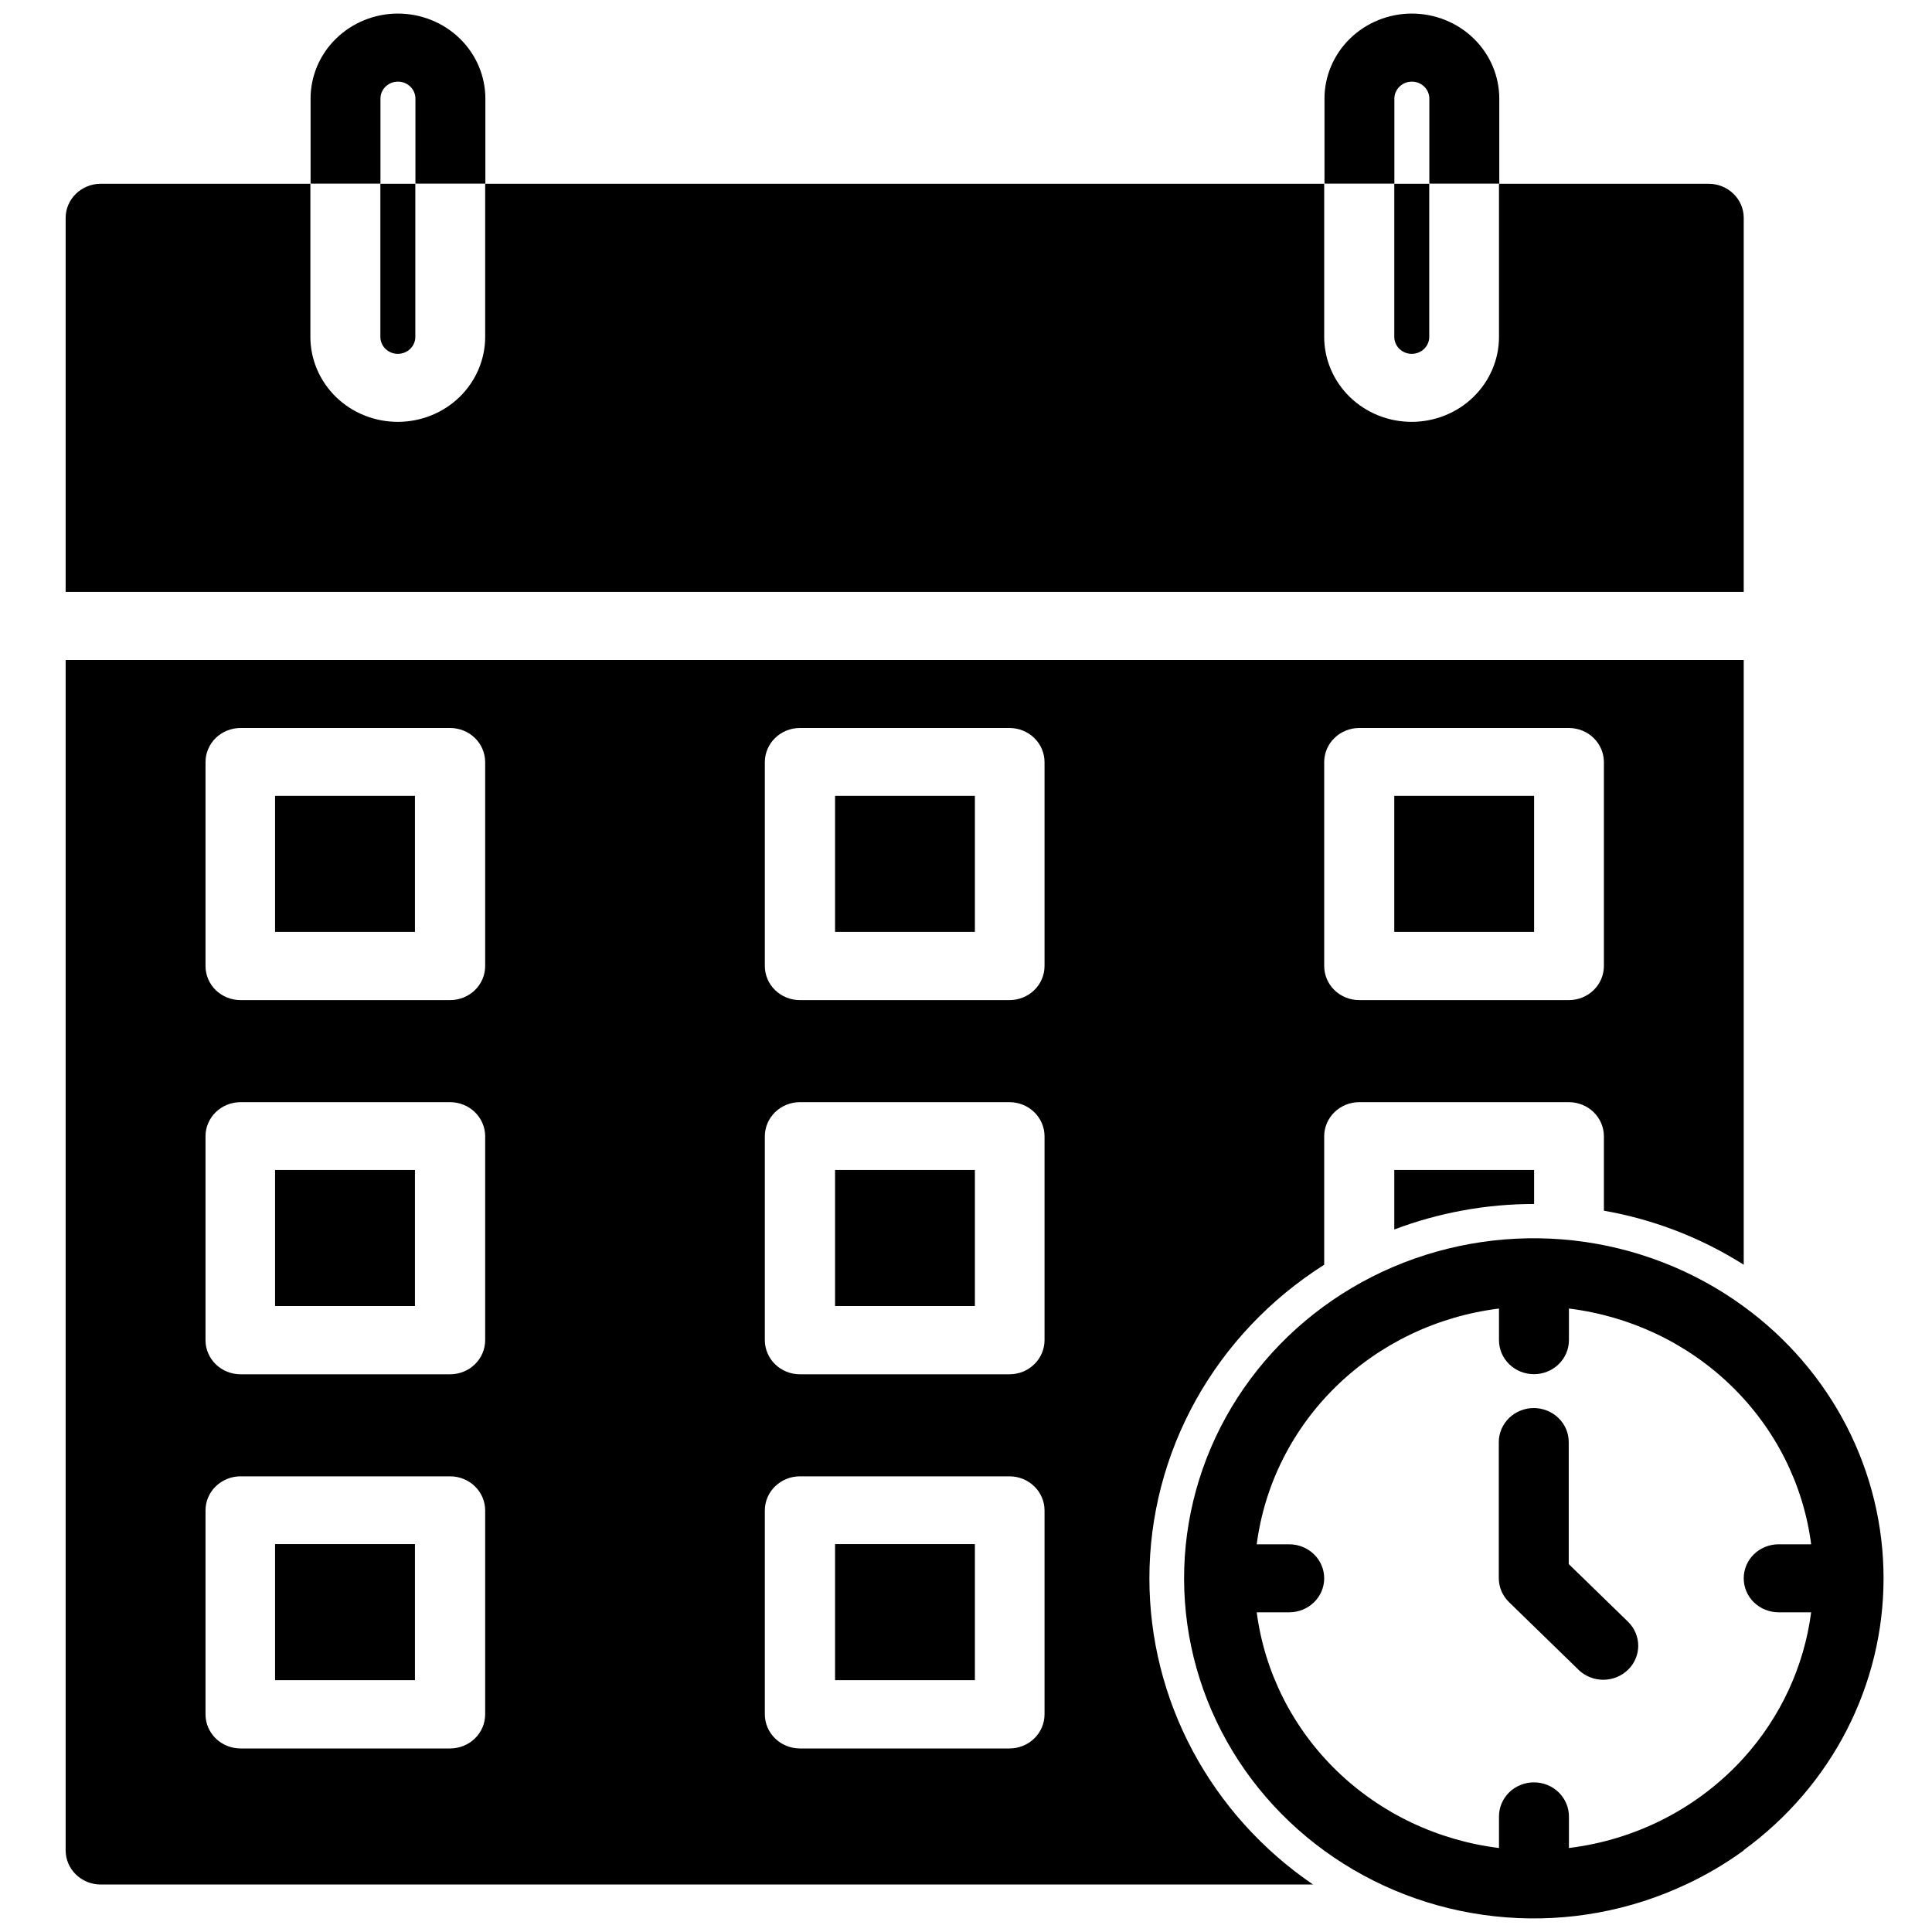
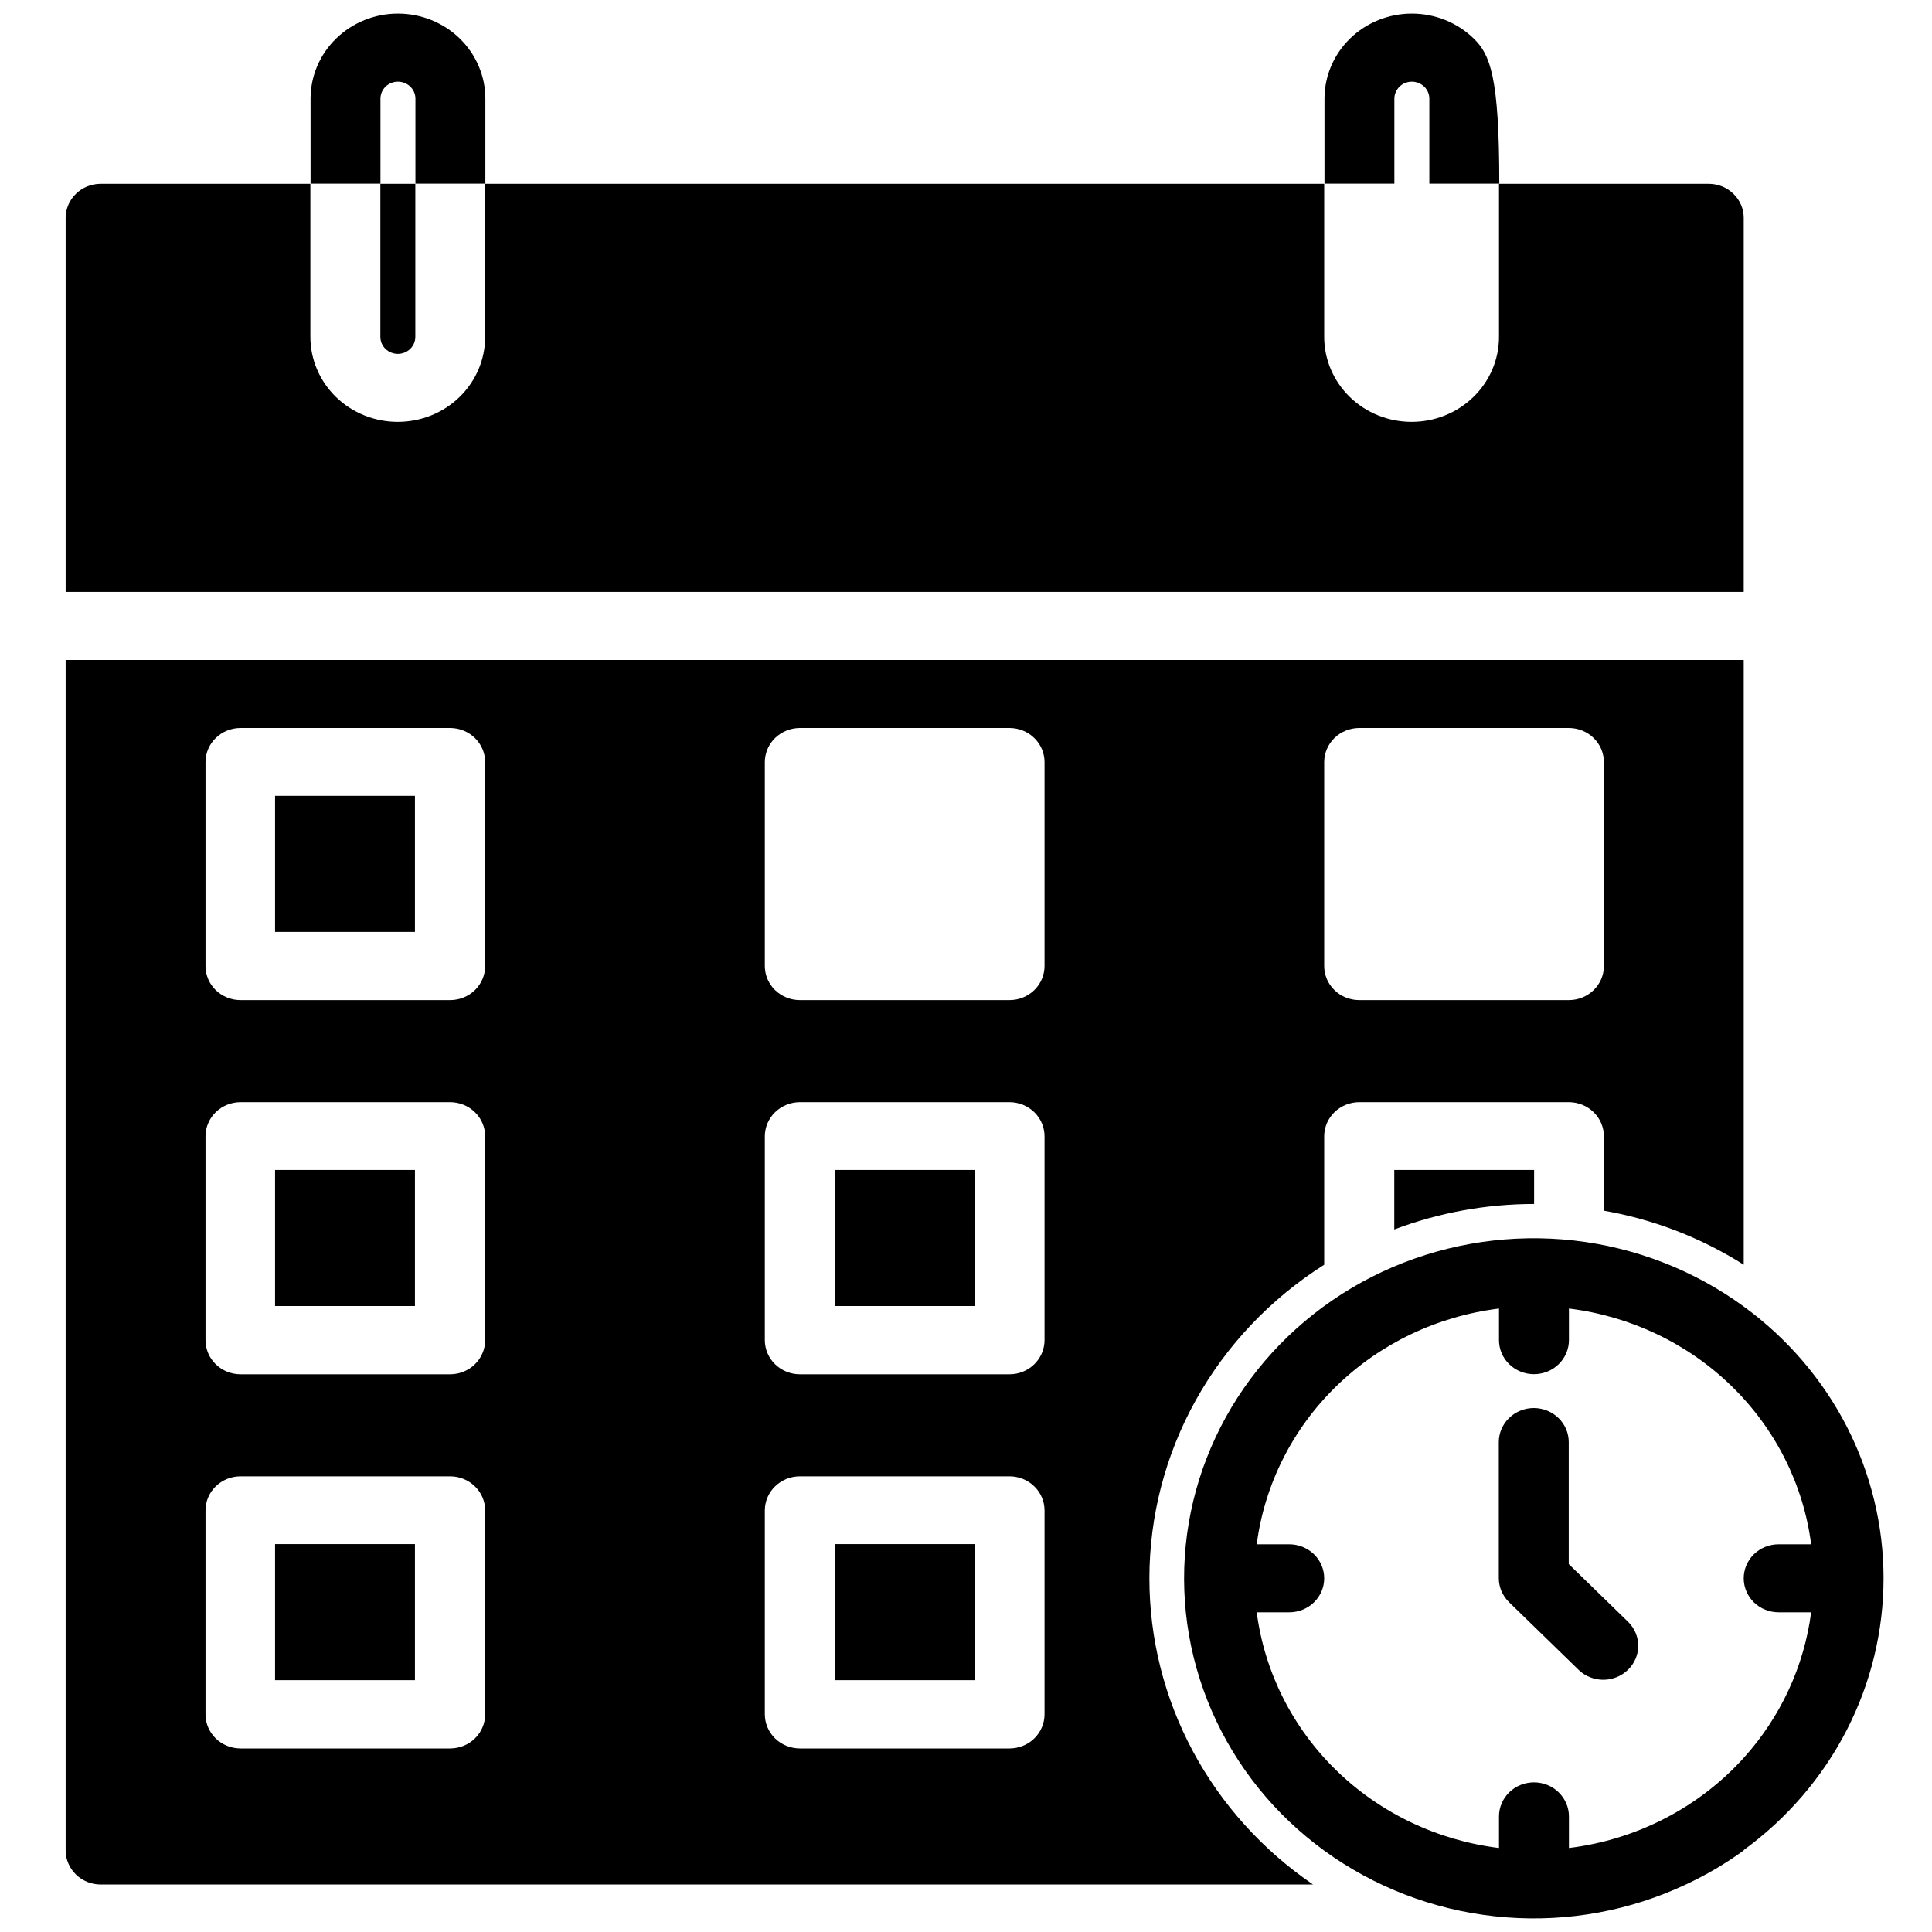
<svg xmlns="http://www.w3.org/2000/svg" width="40" height="40" viewBox="0 0 40 40" fill="none">
  <path d="M31.762 24.927V24.223H28.867V25.455C29.79 25.106 30.772 24.927 31.762 24.927Z" fill="black" />
  <path d="M7.875 6.974C7.875 7.067 7.913 7.157 7.981 7.223C8.049 7.289 8.141 7.326 8.237 7.326C8.333 7.326 8.425 7.289 8.493 7.223C8.561 7.157 8.599 7.067 8.599 6.974V3.805H7.875V6.974Z" fill="black" />
-   <path d="M28.867 6.974C28.867 7.067 28.905 7.157 28.973 7.223C29.041 7.289 29.133 7.326 29.229 7.326C29.325 7.326 29.417 7.289 29.485 7.223C29.553 7.157 29.591 7.067 29.591 6.974V3.805H28.867V6.974Z" fill="black" />
  <path d="M36.102 4.509C36.102 4.322 36.025 4.144 35.889 4.012C35.754 3.88 35.57 3.805 35.378 3.805H31.035V6.974C31.035 7.441 30.845 7.888 30.505 8.219C30.166 8.549 29.706 8.734 29.226 8.734C28.746 8.734 28.286 8.549 27.946 8.219C27.607 7.888 27.416 7.441 27.416 6.974V3.805H10.045V6.974C10.045 7.441 9.854 7.888 9.515 8.219C9.176 8.549 8.715 8.734 8.236 8.734C7.756 8.734 7.295 8.549 6.956 8.219C6.617 7.888 6.426 7.441 6.426 6.974V3.805H2.083C1.891 3.805 1.708 3.88 1.572 4.012C1.436 4.144 1.36 4.322 1.359 4.509V12.255H36.102V4.509Z" fill="black" />
-   <path d="M31.762 16.477H28.867V19.294H31.762V16.477Z" fill="black" />
  <path d="M8.591 31.969H5.695V34.786H8.591V31.969Z" fill="black" />
  <path d="M23.797 32.678C23.797 31.389 24.128 30.119 24.76 28.985C25.392 27.851 26.305 26.889 27.416 26.185V23.523C27.417 23.337 27.493 23.158 27.629 23.026C27.765 22.894 27.948 22.82 28.14 22.819H32.483C32.675 22.82 32.859 22.894 32.994 23.026C33.13 23.158 33.206 23.337 33.207 23.523V25.066C34.239 25.247 35.224 25.628 36.102 26.185V13.664H1.359V38.312C1.36 38.499 1.436 38.678 1.572 38.81C1.708 38.942 1.891 39.016 2.083 39.017H27.185C26.138 38.303 25.284 37.354 24.694 36.251C24.104 35.147 23.797 33.922 23.797 32.678ZM27.416 15.777C27.417 15.59 27.493 15.411 27.629 15.279C27.765 15.147 27.948 15.073 28.14 15.072H32.483C32.675 15.073 32.859 15.147 32.994 15.279C33.13 15.411 33.206 15.59 33.207 15.777V20.002C33.206 20.189 33.13 20.368 32.994 20.5C32.859 20.631 32.675 20.706 32.483 20.706H28.14C27.948 20.706 27.765 20.631 27.629 20.5C27.493 20.368 27.417 20.189 27.416 20.002V15.777ZM10.045 35.495C10.044 35.682 9.968 35.861 9.832 35.993C9.697 36.125 9.513 36.199 9.321 36.2H4.978C4.787 36.199 4.603 36.125 4.467 35.993C4.332 35.861 4.255 35.682 4.255 35.495V31.27C4.255 31.083 4.332 30.904 4.467 30.773C4.603 30.641 4.787 30.566 4.978 30.566H9.321C9.513 30.566 9.697 30.641 9.832 30.773C9.968 30.904 10.044 31.083 10.045 31.27V35.495ZM10.045 27.749C10.044 27.935 9.968 28.114 9.832 28.246C9.697 28.378 9.513 28.453 9.321 28.453H4.978C4.787 28.453 4.603 28.378 4.467 28.246C4.332 28.114 4.255 27.935 4.255 27.749V23.523C4.255 23.337 4.332 23.158 4.467 23.026C4.603 22.894 4.787 22.82 4.978 22.819H9.321C9.513 22.82 9.697 22.894 9.832 23.026C9.968 23.158 10.044 23.337 10.045 23.523V27.749ZM10.045 20.002C10.044 20.189 9.968 20.368 9.832 20.5C9.697 20.631 9.513 20.706 9.321 20.706H4.978C4.787 20.706 4.603 20.631 4.467 20.5C4.332 20.368 4.255 20.189 4.255 20.002V15.777C4.255 15.59 4.332 15.411 4.467 15.279C4.603 15.147 4.787 15.073 4.978 15.072H9.321C9.513 15.073 9.697 15.147 9.832 15.279C9.968 15.411 10.044 15.59 10.045 15.777V20.002ZM21.626 35.495C21.625 35.682 21.549 35.861 21.413 35.993C21.278 36.125 21.094 36.199 20.902 36.2H16.559C16.367 36.199 16.184 36.125 16.048 35.993C15.912 35.861 15.836 35.682 15.835 35.495V31.27C15.836 31.083 15.912 30.904 16.048 30.773C16.184 30.641 16.367 30.566 16.559 30.566H20.902C21.094 30.566 21.278 30.641 21.413 30.773C21.549 30.904 21.625 31.083 21.626 31.27V35.495ZM21.626 27.749C21.625 27.935 21.549 28.114 21.413 28.246C21.278 28.378 21.094 28.453 20.902 28.453H16.559C16.367 28.453 16.184 28.378 16.048 28.246C15.912 28.114 15.836 27.935 15.835 27.749V23.523C15.836 23.337 15.912 23.158 16.048 23.026C16.184 22.894 16.367 22.82 16.559 22.819H20.902C21.094 22.82 21.278 22.894 21.413 23.026C21.549 23.158 21.625 23.337 21.626 23.523V27.749ZM21.626 20.002C21.625 20.189 21.549 20.368 21.413 20.5C21.278 20.631 21.094 20.706 20.902 20.706H16.559C16.367 20.706 16.184 20.631 16.048 20.5C15.912 20.368 15.836 20.189 15.835 20.002V15.777C15.836 15.59 15.912 15.411 16.048 15.279C16.184 15.147 16.367 15.073 16.559 15.072H20.902C21.094 15.073 21.278 15.147 21.413 15.279C21.549 15.411 21.625 15.59 21.626 15.777V20.002Z" fill="black" />
-   <path d="M20.184 16.477H17.289V19.294H20.184V16.477Z" fill="black" />
  <path d="M8.591 24.223H5.695V27.04H8.591V24.223Z" fill="black" />
  <path d="M20.184 24.223H17.289V27.04H20.184V24.223Z" fill="black" />
  <path d="M20.184 31.969H17.289V34.786H20.184V31.969Z" fill="black" />
  <path d="M8.591 16.477H5.695V19.294H8.591V16.477Z" fill="black" />
  <path d="M7.877 2.042C7.877 1.948 7.915 1.859 7.983 1.793C8.051 1.727 8.143 1.69 8.239 1.69C8.335 1.69 8.427 1.727 8.495 1.793C8.563 1.859 8.601 1.948 8.601 2.042V3.802H10.049V2.042C10.049 1.575 9.858 1.127 9.519 0.797C9.179 0.467 8.719 0.281 8.239 0.281C7.759 0.281 7.299 0.467 6.96 0.797C6.62 1.127 6.43 1.575 6.43 2.042V3.802H7.877V2.042Z" fill="black" />
-   <path d="M28.869 2.042C28.869 1.948 28.908 1.859 28.976 1.793C29.043 1.727 29.135 1.69 29.231 1.69C29.327 1.69 29.419 1.727 29.487 1.793C29.555 1.859 29.593 1.948 29.593 2.042V3.802H31.041V2.042C31.041 1.575 30.85 1.127 30.511 0.797C30.172 0.467 29.711 0.281 29.231 0.281C28.752 0.281 28.291 0.467 27.952 0.797C27.613 1.127 27.422 1.575 27.422 2.042V3.802H28.869V2.042Z" fill="black" />
+   <path d="M28.869 2.042C28.869 1.948 28.908 1.859 28.976 1.793C29.043 1.727 29.135 1.69 29.231 1.69C29.327 1.69 29.419 1.727 29.487 1.793C29.555 1.859 29.593 1.948 29.593 2.042V3.802H31.041C31.041 1.575 30.85 1.127 30.511 0.797C30.172 0.467 29.711 0.281 29.231 0.281C28.752 0.281 28.291 0.467 27.952 0.797C27.613 1.127 27.422 1.575 27.422 2.042V3.802H28.869V2.042Z" fill="black" />
  <path d="M36.102 27.05C35.074 26.299 33.86 25.827 32.583 25.683C31.306 25.54 30.013 25.73 28.837 26.233C27.661 26.737 26.643 27.537 25.89 28.55C25.136 29.563 24.674 30.753 24.549 31.997C24.425 33.242 24.644 34.496 25.183 35.632C25.722 36.767 26.562 37.742 27.617 38.456C28.672 39.171 29.903 39.599 31.184 39.697C32.465 39.796 33.751 39.56 34.907 39.015C35.328 38.819 35.728 38.583 36.102 38.311V38.304C37 37.649 37.73 36.8 38.233 35.823C38.735 34.846 38.997 33.769 38.997 32.677C38.997 31.584 38.735 30.507 38.233 29.53C37.73 28.554 37 27.704 36.102 27.05ZM36.102 36.395C35.169 37.426 33.882 38.09 32.483 38.261V37.606C32.483 37.42 32.406 37.241 32.27 37.108C32.135 36.976 31.951 36.902 31.759 36.902C31.567 36.902 31.383 36.976 31.247 37.108C31.111 37.241 31.035 37.42 31.035 37.606V38.261C29.761 38.104 28.577 37.539 27.669 36.656C26.761 35.772 26.181 34.62 26.019 33.381H26.692C26.884 33.381 27.068 33.307 27.204 33.175C27.34 33.043 27.416 32.864 27.416 32.677C27.416 32.49 27.34 32.311 27.204 32.179C27.068 32.047 26.884 31.973 26.692 31.973H26.019C26.181 30.733 26.761 29.581 27.669 28.698C28.577 27.814 29.761 27.25 31.035 27.092V27.747C31.035 27.934 31.111 28.113 31.247 28.245C31.383 28.377 31.567 28.451 31.759 28.451C31.951 28.451 32.135 28.377 32.27 28.245C32.406 28.113 32.483 27.934 32.483 27.747V27.092C33.757 27.249 34.941 27.813 35.849 28.697C36.757 29.58 37.338 30.733 37.498 31.973H36.825C36.633 31.973 36.449 32.047 36.313 32.179C36.178 32.311 36.102 32.49 36.102 32.677C36.102 32.864 36.178 33.043 36.313 33.175C36.449 33.307 36.633 33.381 36.825 33.381H37.498C37.352 34.499 36.866 35.549 36.102 36.395Z" fill="black" />
  <path d="M32.479 32.382V29.857C32.479 29.67 32.403 29.491 32.267 29.359C32.131 29.227 31.947 29.152 31.755 29.152C31.563 29.152 31.379 29.227 31.243 29.359C31.108 29.491 31.031 29.67 31.031 29.857V32.673C31.031 32.766 31.05 32.858 31.086 32.943C31.123 33.028 31.176 33.106 31.243 33.171L32.691 34.58C32.827 34.708 33.01 34.779 33.2 34.778C33.39 34.776 33.571 34.702 33.706 34.571C33.84 34.441 33.916 34.264 33.918 34.08C33.919 33.895 33.846 33.717 33.714 33.584L32.479 32.382Z" fill="black" />
</svg>